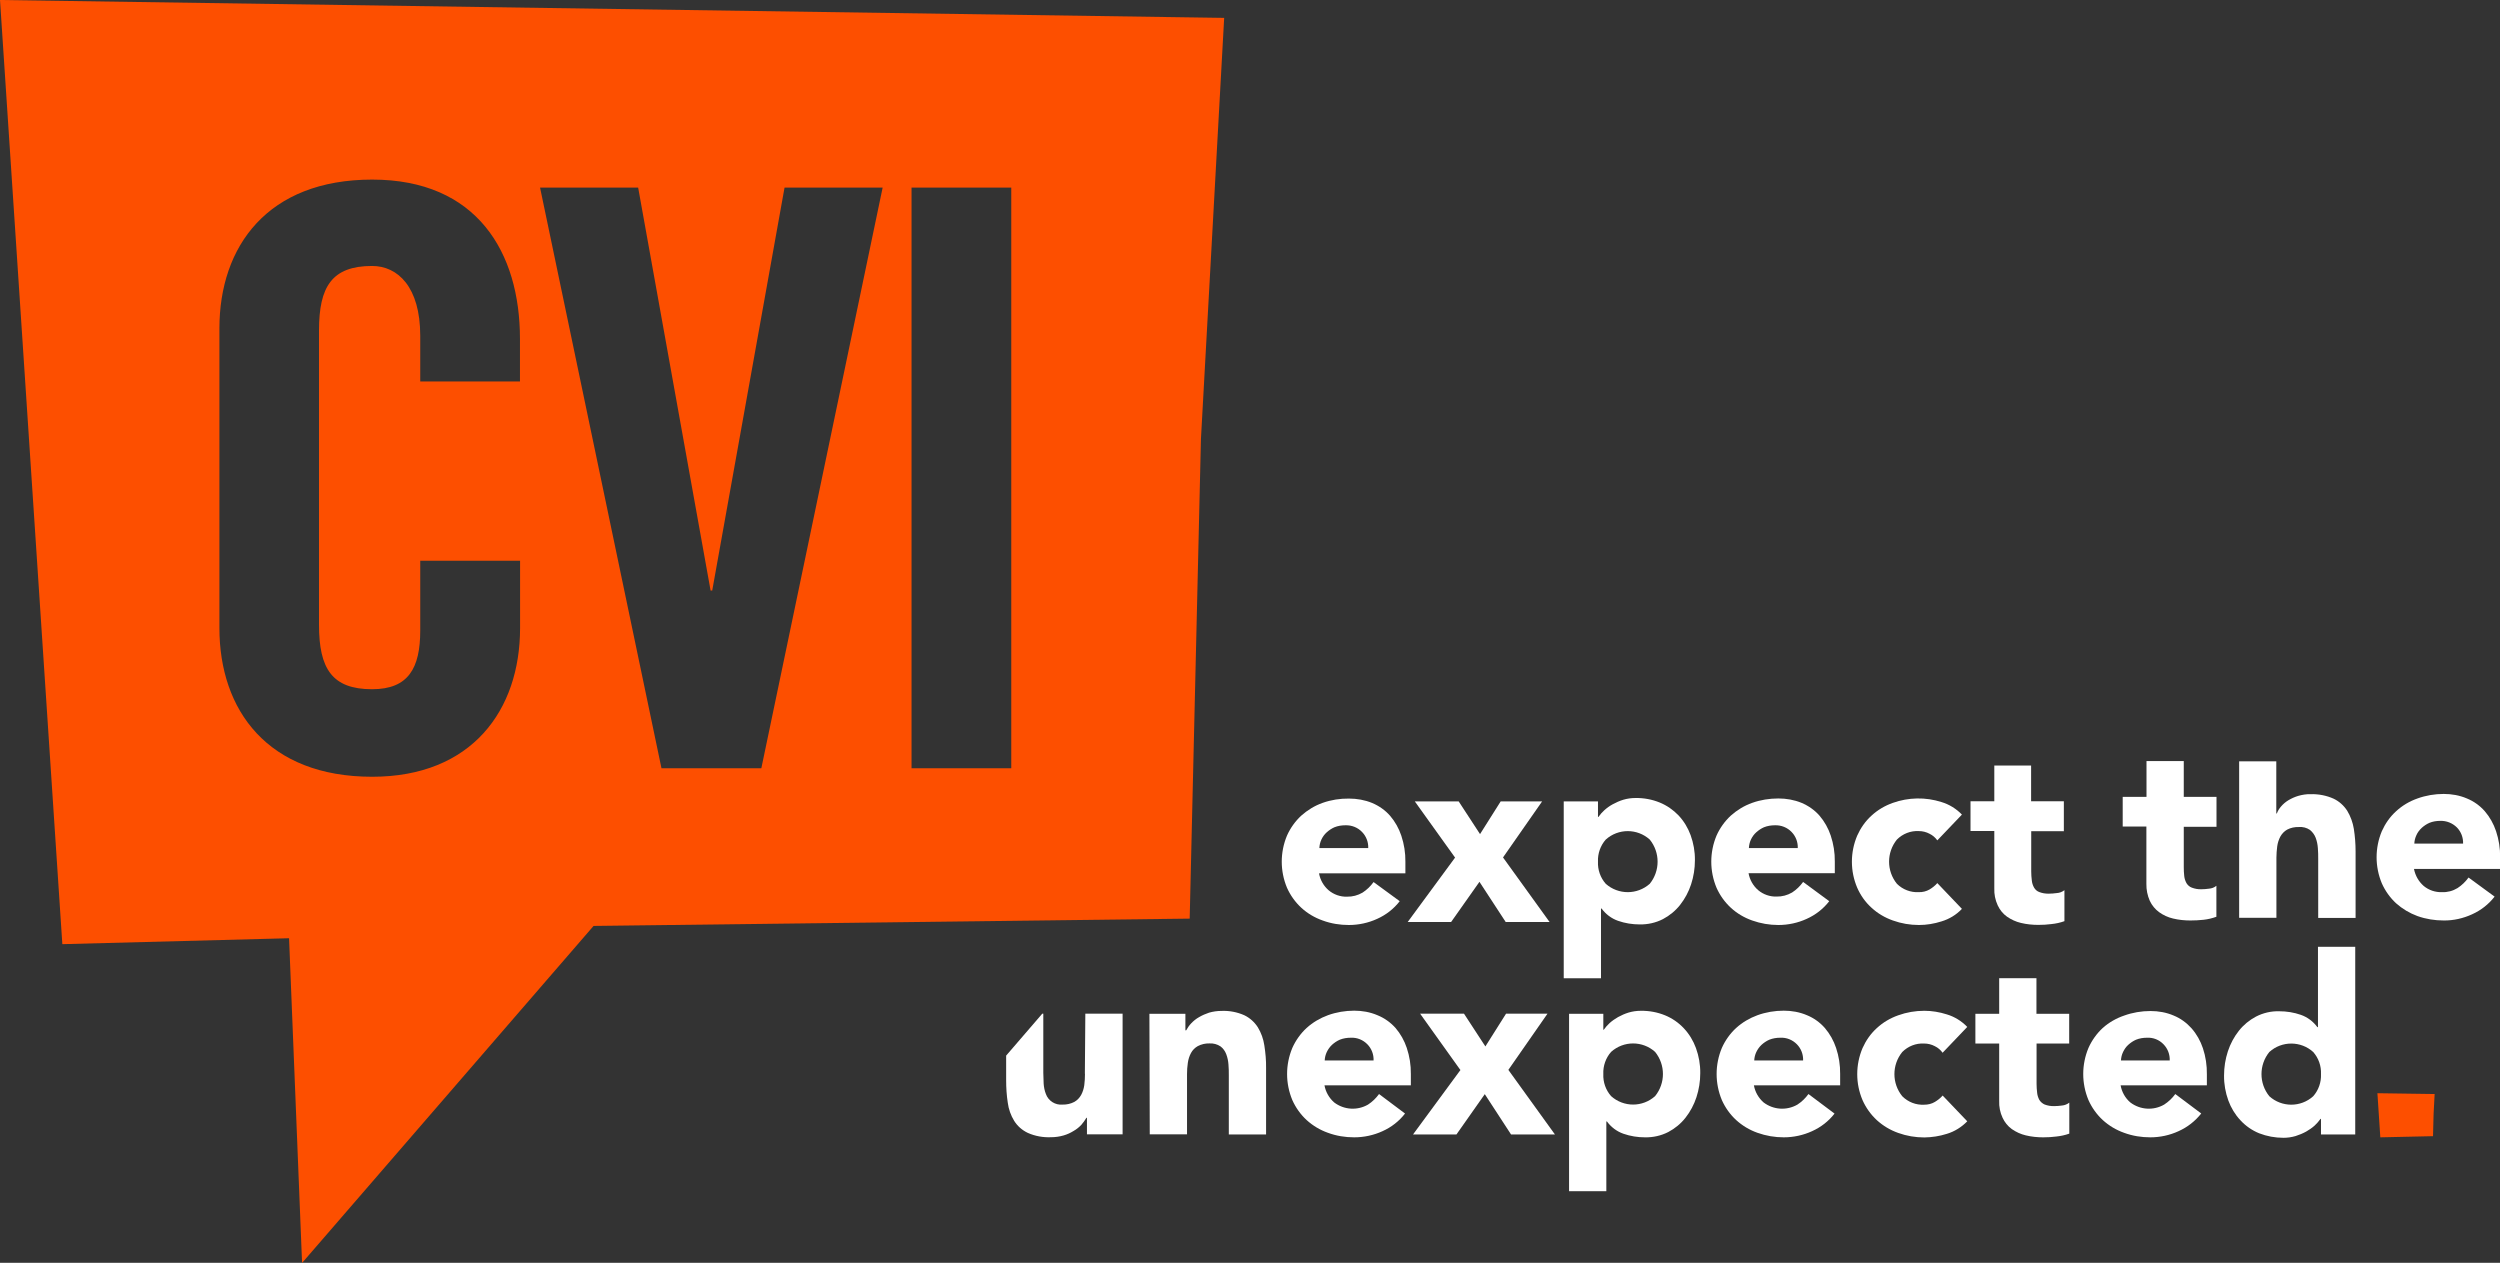
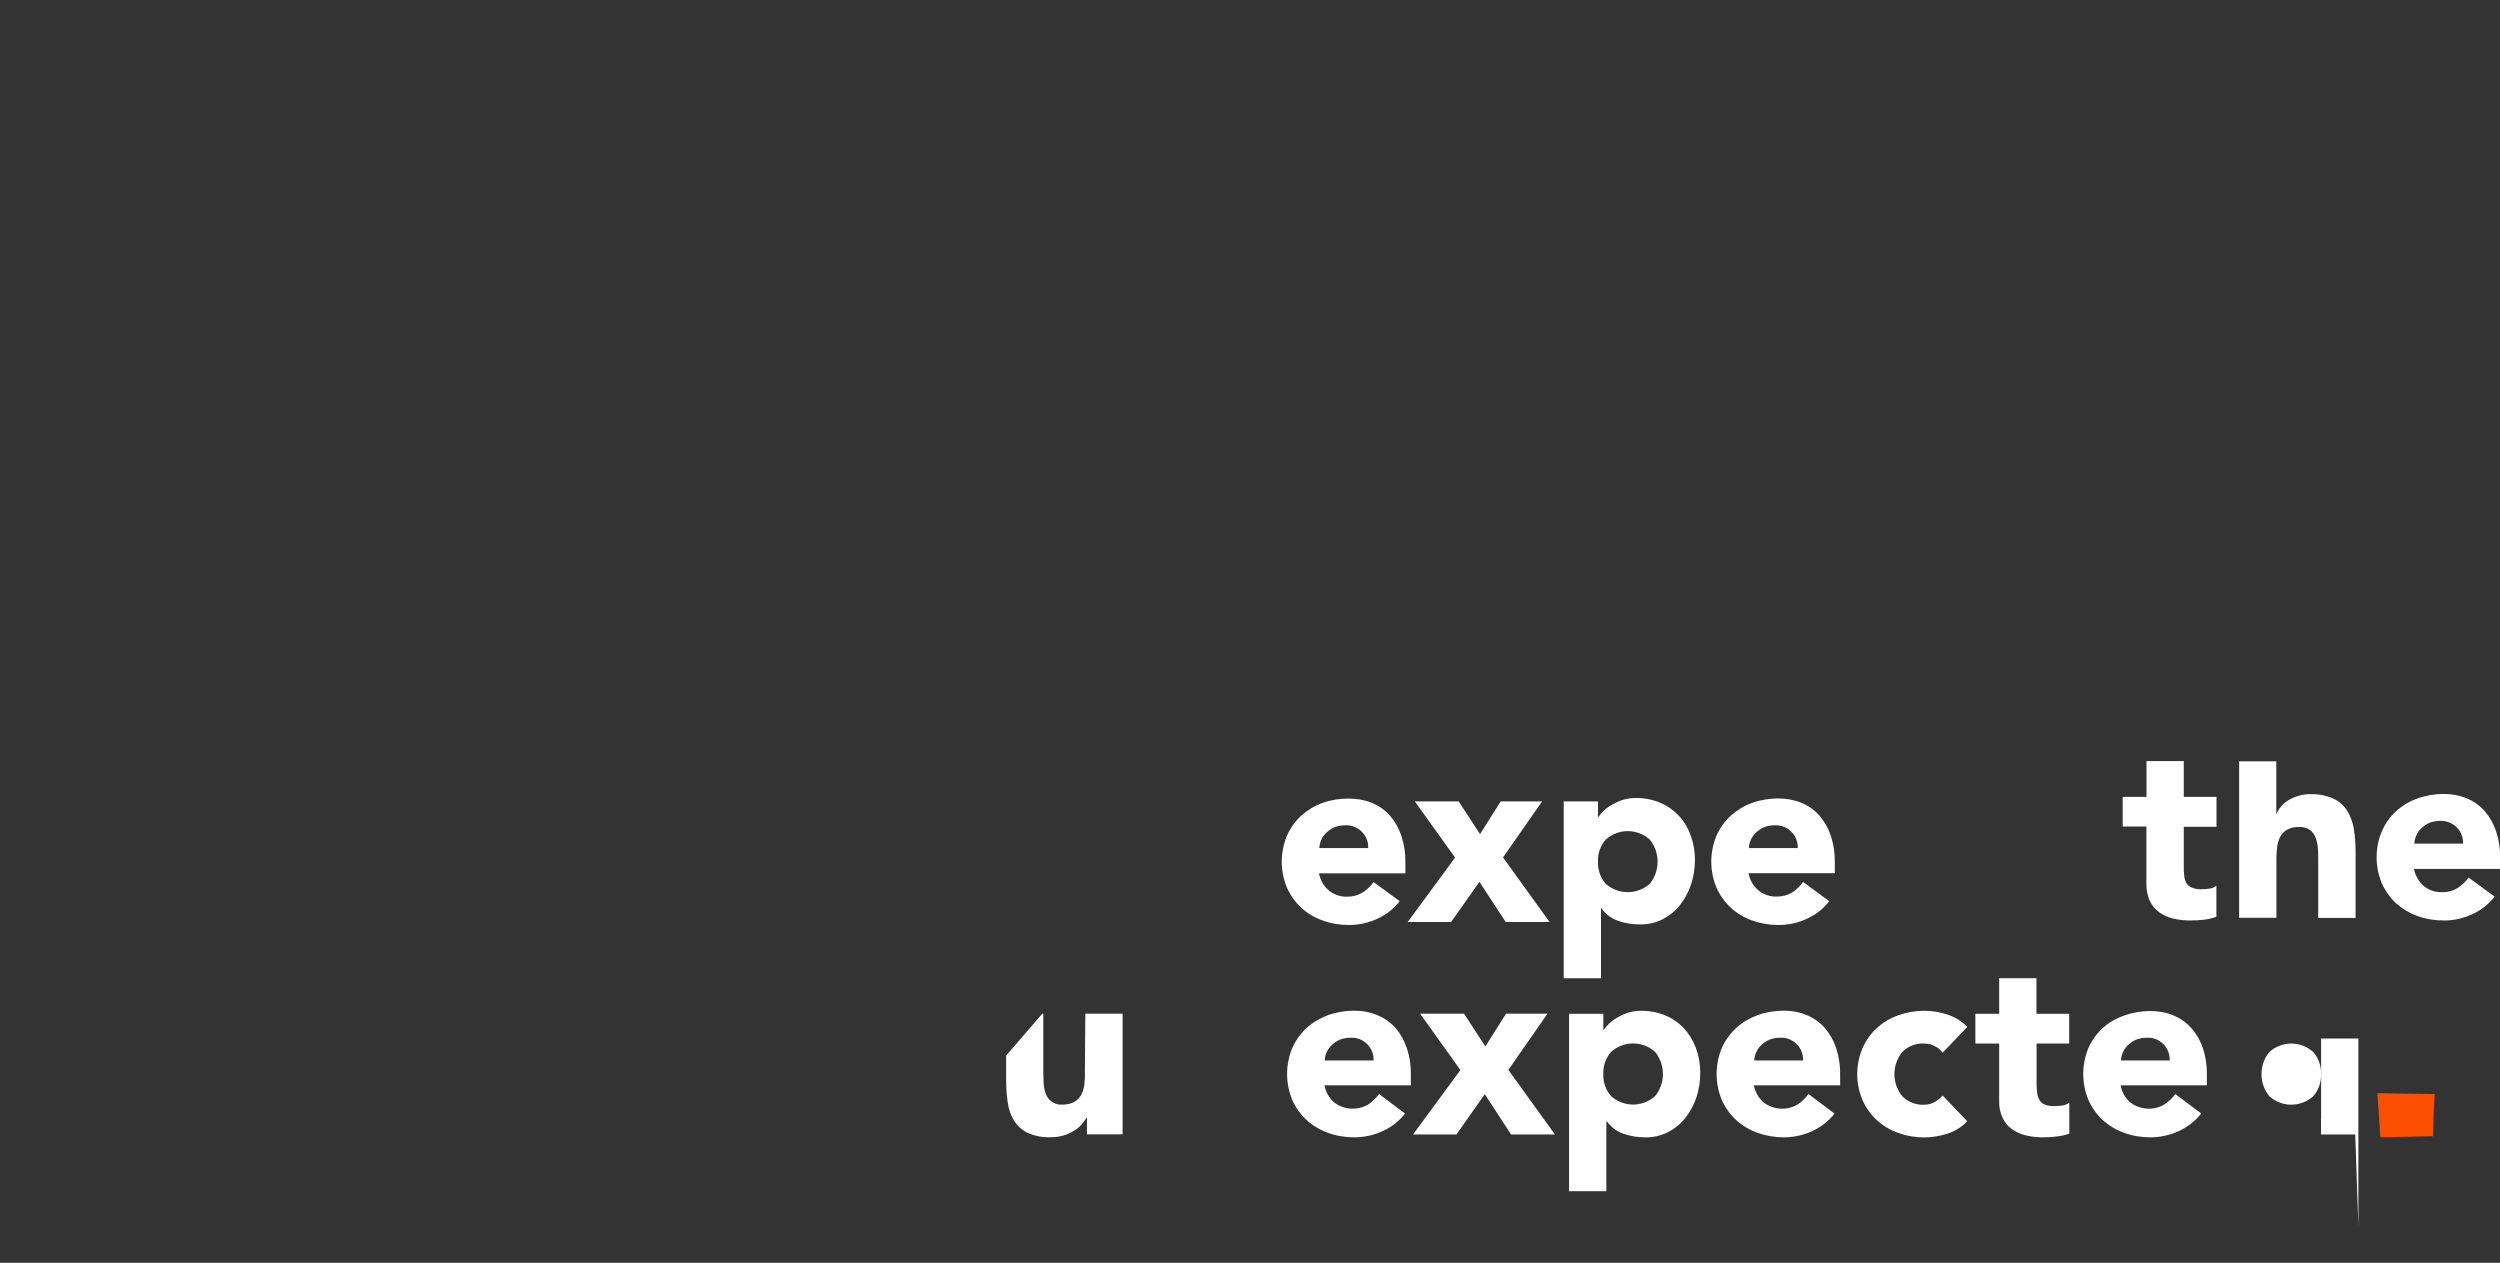
<svg xmlns="http://www.w3.org/2000/svg" id="Laag_1" viewBox="0 0 215.35 108.78">
  <rect x="0" y="0" width="215.35" height="108.78" fill="#333333" stroke="none" />
  <defs>
    <style>.cls-1{fill:#fd4f00;}.cls-1,.cls-2,.cls-3{stroke-width:0px;}.cls-2{fill:#fd4f00;}.cls-3{fill:#fff;}</style>
  </defs>
-   <path class="cls-2" d="M0,0l5.37,81.33,19.53-.51,1.12,27.97,25.11-29.03,51.35-.63.97-41.33,2-36.26L0,0ZM44.8,54.1c0,7.07-4.15,12.81-12.74,12.81-9.01,0-13.16-5.74-13.16-12.81v-25.81c0-7.07,4.15-12.82,13.16-12.82s12.73,6.24,12.73,13.72v3.67h-8.59v-3.94c0-4.21-1.94-6.01-4.15-6.01-3.47,0-4.57,1.8-4.57,5.54v25.38c0,3.75,1.11,5.54,4.57,5.54,3.12,0,4.15-1.8,4.15-5.06v-6.01h8.6v5.79ZM65.58,66.18h-8.6l-10.46-50.02h8.45l6.24,34.71h.14l6.23-34.71h8.45l-10.45,50.02ZM87.11,66.18h-8.59V16.16h8.59v50.02Z" />
  <polygon class="cls-1" points="209.58 97.87 209.63 95.94 209.72 94.24 204.79 94.17 205.04 97.97 209.58 97.87" />
  <path class="cls-3" d="M120.57,77.63c-.51.66-1.18,1.18-1.94,1.52-.76.35-1.6.53-2.44.53-.77,0-1.53-.12-2.26-.39-.68-.24-1.31-.61-1.84-1.1-.52-.48-.94-1.07-1.23-1.72-.6-1.44-.6-3.05,0-4.49.29-.65.71-1.24,1.23-1.72.54-.48,1.16-.86,1.84-1.1.73-.26,1.5-.38,2.27-.37.69,0,1.37.12,2,.38.59.25,1.12.62,1.54,1.1.43.5.76,1.09.97,1.72.24.72.36,1.48.35,2.24v1h-7.44c.1.57.4,1.09.83,1.46.44.37,1.01.57,1.58.55.47.01.93-.11,1.34-.35.37-.24.69-.55.95-.91l2.24,1.64ZM117.86,73.06c.02-.52-.17-1.02-.53-1.39-.37-.39-.9-.6-1.44-.58-.32,0-.64.05-.94.17-.25.11-.47.26-.67.44-.19.17-.34.38-.45.61-.11.23-.17.49-.18.74h4.21Z" />
  <path class="cls-3" d="M125.33,73.86l-3.46-4.83h3.78l1.84,2.82,1.78-2.82h3.57l-3.37,4.83,4.01,5.56h-3.78l-2.26-3.46-2.44,3.46h-3.74l4.09-5.56Z" />
  <path class="cls-3" d="M134.7,69.03h2.95v1.34h.04c.15-.21.31-.4.5-.57.22-.2.47-.38.73-.52.29-.16.59-.29.91-.39.34-.1.69-.15,1.05-.15.72-.01,1.43.12,2.09.39.61.25,1.16.63,1.62,1.11.46.49.81,1.07,1.04,1.7.25.69.38,1.42.37,2.16,0,.71-.11,1.41-.33,2.08-.21.64-.53,1.24-.94,1.76-.4.51-.91.93-1.48,1.23-.62.32-1.31.47-2,.46-.64,0-1.27-.1-1.87-.31-.57-.2-1.06-.57-1.42-1.06h-.05v6.01h-3.21v-15.25ZM137.65,74.23c-.03.7.21,1.38.67,1.9,1.08.96,2.71.96,3.79,0,.9-1.11.9-2.7,0-3.81-1.08-.97-2.71-.97-3.79,0-.46.52-.7,1.21-.67,1.9Z" />
  <path class="cls-3" d="M157.57,77.63c-.51.66-1.18,1.18-1.94,1.52-.76.35-1.6.53-2.44.53-.77,0-1.53-.13-2.26-.39-.68-.24-1.31-.61-1.84-1.1-.52-.48-.94-1.07-1.23-1.72-.6-1.44-.6-3.05,0-4.49.29-.65.71-1.24,1.23-1.72.54-.48,1.16-.86,1.84-1.1.72-.26,1.49-.38,2.26-.38.69,0,1.37.12,2,.38.59.25,1.12.62,1.54,1.1.43.5.76,1.09.97,1.72.24.72.36,1.48.35,2.24v1h-7.43c.1.57.4,1.09.83,1.46.44.37,1.01.57,1.58.55.47.01.93-.11,1.34-.35.37-.24.69-.55.95-.91l2.24,1.65ZM154.86,73.06c.02-.52-.17-1.02-.53-1.39-.37-.39-.9-.6-1.44-.58-.32,0-.64.05-.94.17-.25.11-.47.26-.67.44-.19.17-.34.38-.45.61-.11.23-.17.49-.18.74h4.21Z" />
-   <path class="cls-3" d="M166.88,72.39c-.17-.24-.4-.44-.67-.57-.28-.15-.6-.23-.92-.23-.71-.04-1.39.23-1.89.73-.9,1.11-.9,2.7,0,3.81.5.5,1.19.76,1.89.72.32.01.64-.07.92-.23.25-.15.48-.33.67-.55l2.12,2.22c-.48.51-1.09.88-1.76,1.08-.63.2-1.28.31-1.94.31-.77,0-1.53-.13-2.25-.39-.68-.24-1.31-.61-1.84-1.1-.53-.48-.94-1.06-1.23-1.72-.61-1.43-.61-3.05,0-4.49.29-.65.7-1.24,1.23-1.72.53-.49,1.16-.86,1.84-1.1,1.35-.48,2.82-.51,4.19-.07.67.2,1.28.58,1.76,1.08l-2.12,2.22Z" />
-   <path class="cls-3" d="M177.79,71.6h-2.82v3.47c0,.26.02.52.05.77.02.22.09.43.19.61.1.18.26.32.45.39.26.1.55.15.83.14.22,0,.45-.02.67-.05.24-.01.48-.1.67-.25v2.67c-.36.13-.73.21-1.12.25-.37.05-.75.07-1.13.07-.5,0-1.01-.05-1.5-.17-.43-.1-.84-.29-1.2-.54-.35-.25-.62-.59-.8-.98-.21-.46-.31-.95-.29-1.46v-4.94h-2.05v-2.56h2.05v-3.08h3.17v3.08h2.82v2.56Z" />
  <path class="cls-3" d="M190.93,71.22h-2.82v3.46c0,.26.01.52.04.78.02.21.09.42.19.61.11.18.27.32.46.39.26.1.54.15.82.14.22,0,.45-.02.67-.05.23-.02.45-.1.63-.25v2.67c-.36.13-.73.22-1.11.26-.37.04-.75.06-1.13.06-.5,0-1.01-.05-1.5-.17-.43-.1-.84-.29-1.2-.55-.34-.25-.62-.59-.8-.98-.2-.46-.3-.95-.29-1.45v-4.94h-2.04v-2.56h2.05v-3.08h3.21v3.08h2.82v2.56Z" />
  <path class="cls-3" d="M196.08,65.58v4.49h.05c.08-.22.2-.42.36-.6.18-.21.39-.39.62-.53.27-.16.55-.29.85-.38.35-.1.71-.16,1.07-.15.68-.02,1.37.11,1.99.39.48.23.88.59,1.17,1.04.29.48.48,1.01.57,1.56.1.64.15,1.29.15,1.94v5.73h-3.22v-5.09c0-.3,0-.61-.03-.93-.02-.3-.08-.6-.19-.89-.1-.26-.27-.49-.49-.67-.28-.19-.62-.28-.96-.25-.35-.01-.69.06-1,.22-.25.14-.45.35-.59.6-.14.26-.23.55-.27.84-.04.33-.07.65-.07.98v5.18h-3.21v-13.48h3.19Z" />
  <path class="cls-3" d="M214.88,77.24c-.51.66-1.18,1.18-1.94,1.52-.76.35-1.6.54-2.44.53-.77,0-1.53-.12-2.26-.38-.68-.25-1.3-.62-1.84-1.1-.52-.48-.94-1.07-1.23-1.72-.6-1.44-.6-3.05,0-4.49.29-.65.7-1.24,1.23-1.72.53-.49,1.16-.86,1.84-1.1.72-.26,1.49-.39,2.26-.39.69,0,1.37.12,2,.39.59.24,1.12.62,1.54,1.1.43.5.76,1.09.97,1.72.24.72.36,1.48.35,2.24v1.01h-7.42c.11.57.4,1.08.83,1.46.44.37,1.01.56,1.58.54.47.02.93-.1,1.34-.35.37-.24.69-.55.95-.91l2.24,1.64ZM212.17,72.67c.02-.52-.17-1.02-.53-1.39-.38-.38-.9-.59-1.44-.57-.32,0-.64.05-.93.17-.25.11-.47.26-.67.44-.19.18-.35.39-.45.62-.11.23-.17.48-.18.73h4.21Z" />
-   <path class="cls-3" d="M99.03,87.33h3.08v1.42h.07c.12-.22.26-.42.43-.6.2-.21.42-.39.67-.53.27-.16.57-.29.87-.39.35-.1.71-.15,1.07-.15.67-.03,1.35.1,1.96.37.48.23.88.59,1.17,1.04.29.48.48,1.01.56,1.56.1.64.16,1.29.15,1.94v5.73h-3.21v-5.09c0-.3,0-.61-.03-.93-.02-.3-.08-.6-.19-.89-.1-.26-.26-.5-.49-.67-.28-.19-.62-.28-.96-.26-.35-.01-.69.07-1,.23-.25.14-.46.35-.59.6-.14.26-.23.55-.27.84-.05.33-.07.65-.07.98v5.18h-3.21l-.03-10.38Z" />
  <path class="cls-3" d="M121.03,95.92c-.51.66-1.18,1.18-1.94,1.52-.76.35-1.6.53-2.44.53-.77,0-1.53-.12-2.26-.39-.68-.24-1.3-.61-1.84-1.1-.52-.48-.94-1.07-1.23-1.72-.6-1.44-.6-3.05,0-4.49.29-.65.71-1.24,1.23-1.72.53-.48,1.16-.85,1.84-1.1.72-.26,1.49-.39,2.26-.39.69,0,1.37.12,2,.39.6.24,1.13.62,1.56,1.1.43.5.76,1.09.97,1.72.24.72.36,1.48.35,2.24v.98h-7.44c.1.57.4,1.09.83,1.47.85.65,2,.72,2.92.19.37-.24.69-.55.95-.91l2.24,1.68ZM118.32,91.35c.02-.52-.17-1.02-.53-1.39-.38-.39-.9-.6-1.44-.57-.32,0-.64.05-.94.17-.25.11-.47.26-.67.44-.19.18-.34.39-.45.62-.11.23-.17.48-.18.73h4.21Z" />
  <path class="cls-3" d="M125.79,92.16l-3.46-4.84h3.78l1.84,2.82,1.78-2.82h3.57l-3.37,4.84,4.01,5.56h-3.78l-2.26-3.47-2.44,3.47h-3.74l4.09-5.56Z" />
  <path class="cls-3" d="M135.16,87.33h2.95v1.37h.04c.15-.21.31-.4.5-.57.22-.2.47-.37.73-.52.29-.16.59-.29.91-.39.34-.1.69-.15,1.05-.15.72-.01,1.43.12,2.09.39.61.25,1.16.63,1.62,1.12.46.49.81,1.07,1.04,1.7.25.69.38,1.42.37,2.16,0,.71-.11,1.41-.33,2.08-.21.64-.53,1.24-.94,1.76-.4.51-.91.93-1.48,1.23-.62.32-1.31.47-2,.46-.64,0-1.27-.1-1.87-.31-.57-.2-1.06-.57-1.42-1.06h-.05v6.01h-3.21v-15.29ZM138.11,92.52c-.03.7.21,1.38.67,1.9,1.08.97,2.71.97,3.79,0,.9-1.11.9-2.7,0-3.81-1.08-.97-2.71-.97-3.79,0-.46.52-.7,1.21-.67,1.9Z" />
  <path class="cls-3" d="M158.03,95.92c-.51.66-1.18,1.18-1.94,1.52-.76.35-1.6.53-2.44.53-.77,0-1.53-.13-2.26-.39-.68-.24-1.3-.61-1.84-1.1-.52-.48-.94-1.07-1.23-1.72-.6-1.44-.6-3.05,0-4.49.29-.65.71-1.24,1.23-1.72.53-.48,1.16-.85,1.84-1.1.72-.26,1.49-.39,2.26-.39.69,0,1.37.12,2,.39.59.24,1.12.62,1.54,1.1.43.5.76,1.09.97,1.72.24.72.36,1.48.35,2.24v.98h-7.43c.1.57.4,1.09.83,1.47.85.65,2,.72,2.92.19.37-.24.69-.55.95-.91l2.24,1.68ZM155.32,91.35c.02-.52-.17-1.02-.53-1.39-.38-.39-.9-.6-1.44-.57-.32,0-.64.05-.94.17-.25.11-.47.26-.67.44-.19.18-.34.39-.45.62-.11.23-.17.48-.18.73h4.21Z" />
  <path class="cls-3" d="M167.34,90.69c-.17-.24-.4-.44-.67-.57-.28-.15-.6-.23-.92-.23-.71-.04-1.39.23-1.89.73-.9,1.11-.9,2.7,0,3.81.5.5,1.18.77,1.89.73.32,0,.64-.07.92-.24.25-.15.48-.33.67-.55l2.12,2.22c-.49.5-1.09.88-1.76,1.08-.63.2-1.28.3-1.94.31-.77,0-1.53-.13-2.25-.39-.68-.24-1.3-.61-1.84-1.1-.52-.48-.94-1.07-1.23-1.72-.61-1.43-.61-3.05,0-4.49.29-.65.7-1.24,1.23-1.72.53-.49,1.16-.86,1.84-1.1.72-.26,1.48-.39,2.25-.39.66,0,1.31.11,1.94.31.67.2,1.28.58,1.76,1.08l-2.12,2.22Z" />
  <path class="cls-3" d="M178.25,89.89h-2.82v3.47c0,.26.02.52.05.78.02.21.09.42.19.61.11.17.27.31.45.39.26.1.55.15.83.14.22,0,.45-.02.67-.05.23-.02.45-.11.63-.25v2.67c-.36.13-.73.21-1.12.25-.37.05-.75.07-1.13.07-.5,0-1.01-.05-1.5-.17-.43-.1-.84-.29-1.2-.54-.35-.25-.62-.59-.8-.98-.21-.45-.31-.95-.29-1.45v-4.94h-2.05v-2.56h2.05v-3.07h3.21v3.07h2.82v2.56Z" />
  <path class="cls-3" d="M189.61,95.92c-.52.66-1.19,1.18-1.95,1.52-.76.35-1.59.53-2.43.53-.77,0-1.53-.12-2.26-.39-.68-.24-1.3-.61-1.84-1.1-.52-.48-.94-1.07-1.23-1.72-.6-1.44-.6-3.05,0-4.49.29-.65.71-1.24,1.23-1.72.54-.48,1.17-.84,1.85-1.07.72-.26,1.49-.39,2.26-.39.69,0,1.37.12,2,.39.59.24,1.11.62,1.54,1.1.44.5.77,1.09.98,1.72.24.72.35,1.48.34,2.24v.95h-7.43c.1.57.39,1.09.83,1.47.85.65,2,.72,2.92.19.37-.24.7-.55.96-.91l2.24,1.68ZM186.9,91.35c.02-.52-.17-1.02-.53-1.39-.37-.39-.89-.6-1.43-.57-.32,0-.64.05-.94.17-.25.11-.47.26-.67.44-.19.17-.34.39-.45.62-.11.23-.17.48-.18.73h4.2Z" />
-   <path class="cls-3" d="M202.88,97.72h-2.95v-1.34h-.04c-.15.21-.32.4-.5.57-.22.2-.47.37-.73.52-.29.16-.6.29-.92.39-.34.1-.69.15-1.04.15-.72,0-1.43-.13-2.1-.39-.61-.25-1.16-.63-1.61-1.12-.46-.49-.81-1.07-1.04-1.7-.25-.69-.38-1.42-.37-2.16,0-.71.11-1.41.33-2.08.21-.64.53-1.24.94-1.76.4-.51.91-.93,1.48-1.23.62-.32,1.31-.48,2-.46.64,0,1.27.1,1.87.31.57.2,1.06.57,1.42,1.06h.05v-6.92h3.21v16.16ZM199.93,92.52c.03-.7-.21-1.38-.67-1.9-1.07-.97-2.71-.97-3.78,0-.9,1.11-.9,2.7,0,3.81,1.07.97,2.71.97,3.78,0,.46-.52.7-1.21.67-1.9h0Z" />
+   <path class="cls-3" d="M202.88,97.72h-2.95v-1.34h-.04h.05v-6.92h3.21v16.16ZM199.93,92.52c.03-.7-.21-1.38-.67-1.9-1.07-.97-2.71-.97-3.78,0-.9,1.11-.9,2.7,0,3.81,1.07.97,2.71.97,3.78,0,.46-.52.7-1.21.67-1.9h0Z" />
  <path class="cls-3" d="M93.46,92.5c0,.33-.02.66-.06.98-.04.29-.13.58-.27.84-.14.25-.34.46-.59.6-.31.16-.66.24-1.01.23-.63.06-1.23-.32-1.44-.92-.11-.28-.17-.58-.19-.89,0-.32-.03-.63-.03-.93v-5.09h-.09l-3.11,3.61v2.12c0,.65.04,1.3.14,1.94.07.55.26,1.09.55,1.56.28.45.69.81,1.18,1.04.63.28,1.32.4,2,.37.36,0,.72-.05,1.07-.15.31-.09.6-.22.87-.39.25-.14.47-.32.67-.53.16-.19.31-.39.43-.6h.05v1.42h3.07v-10.39h-3.21l-.04,5.18Z" />
</svg>